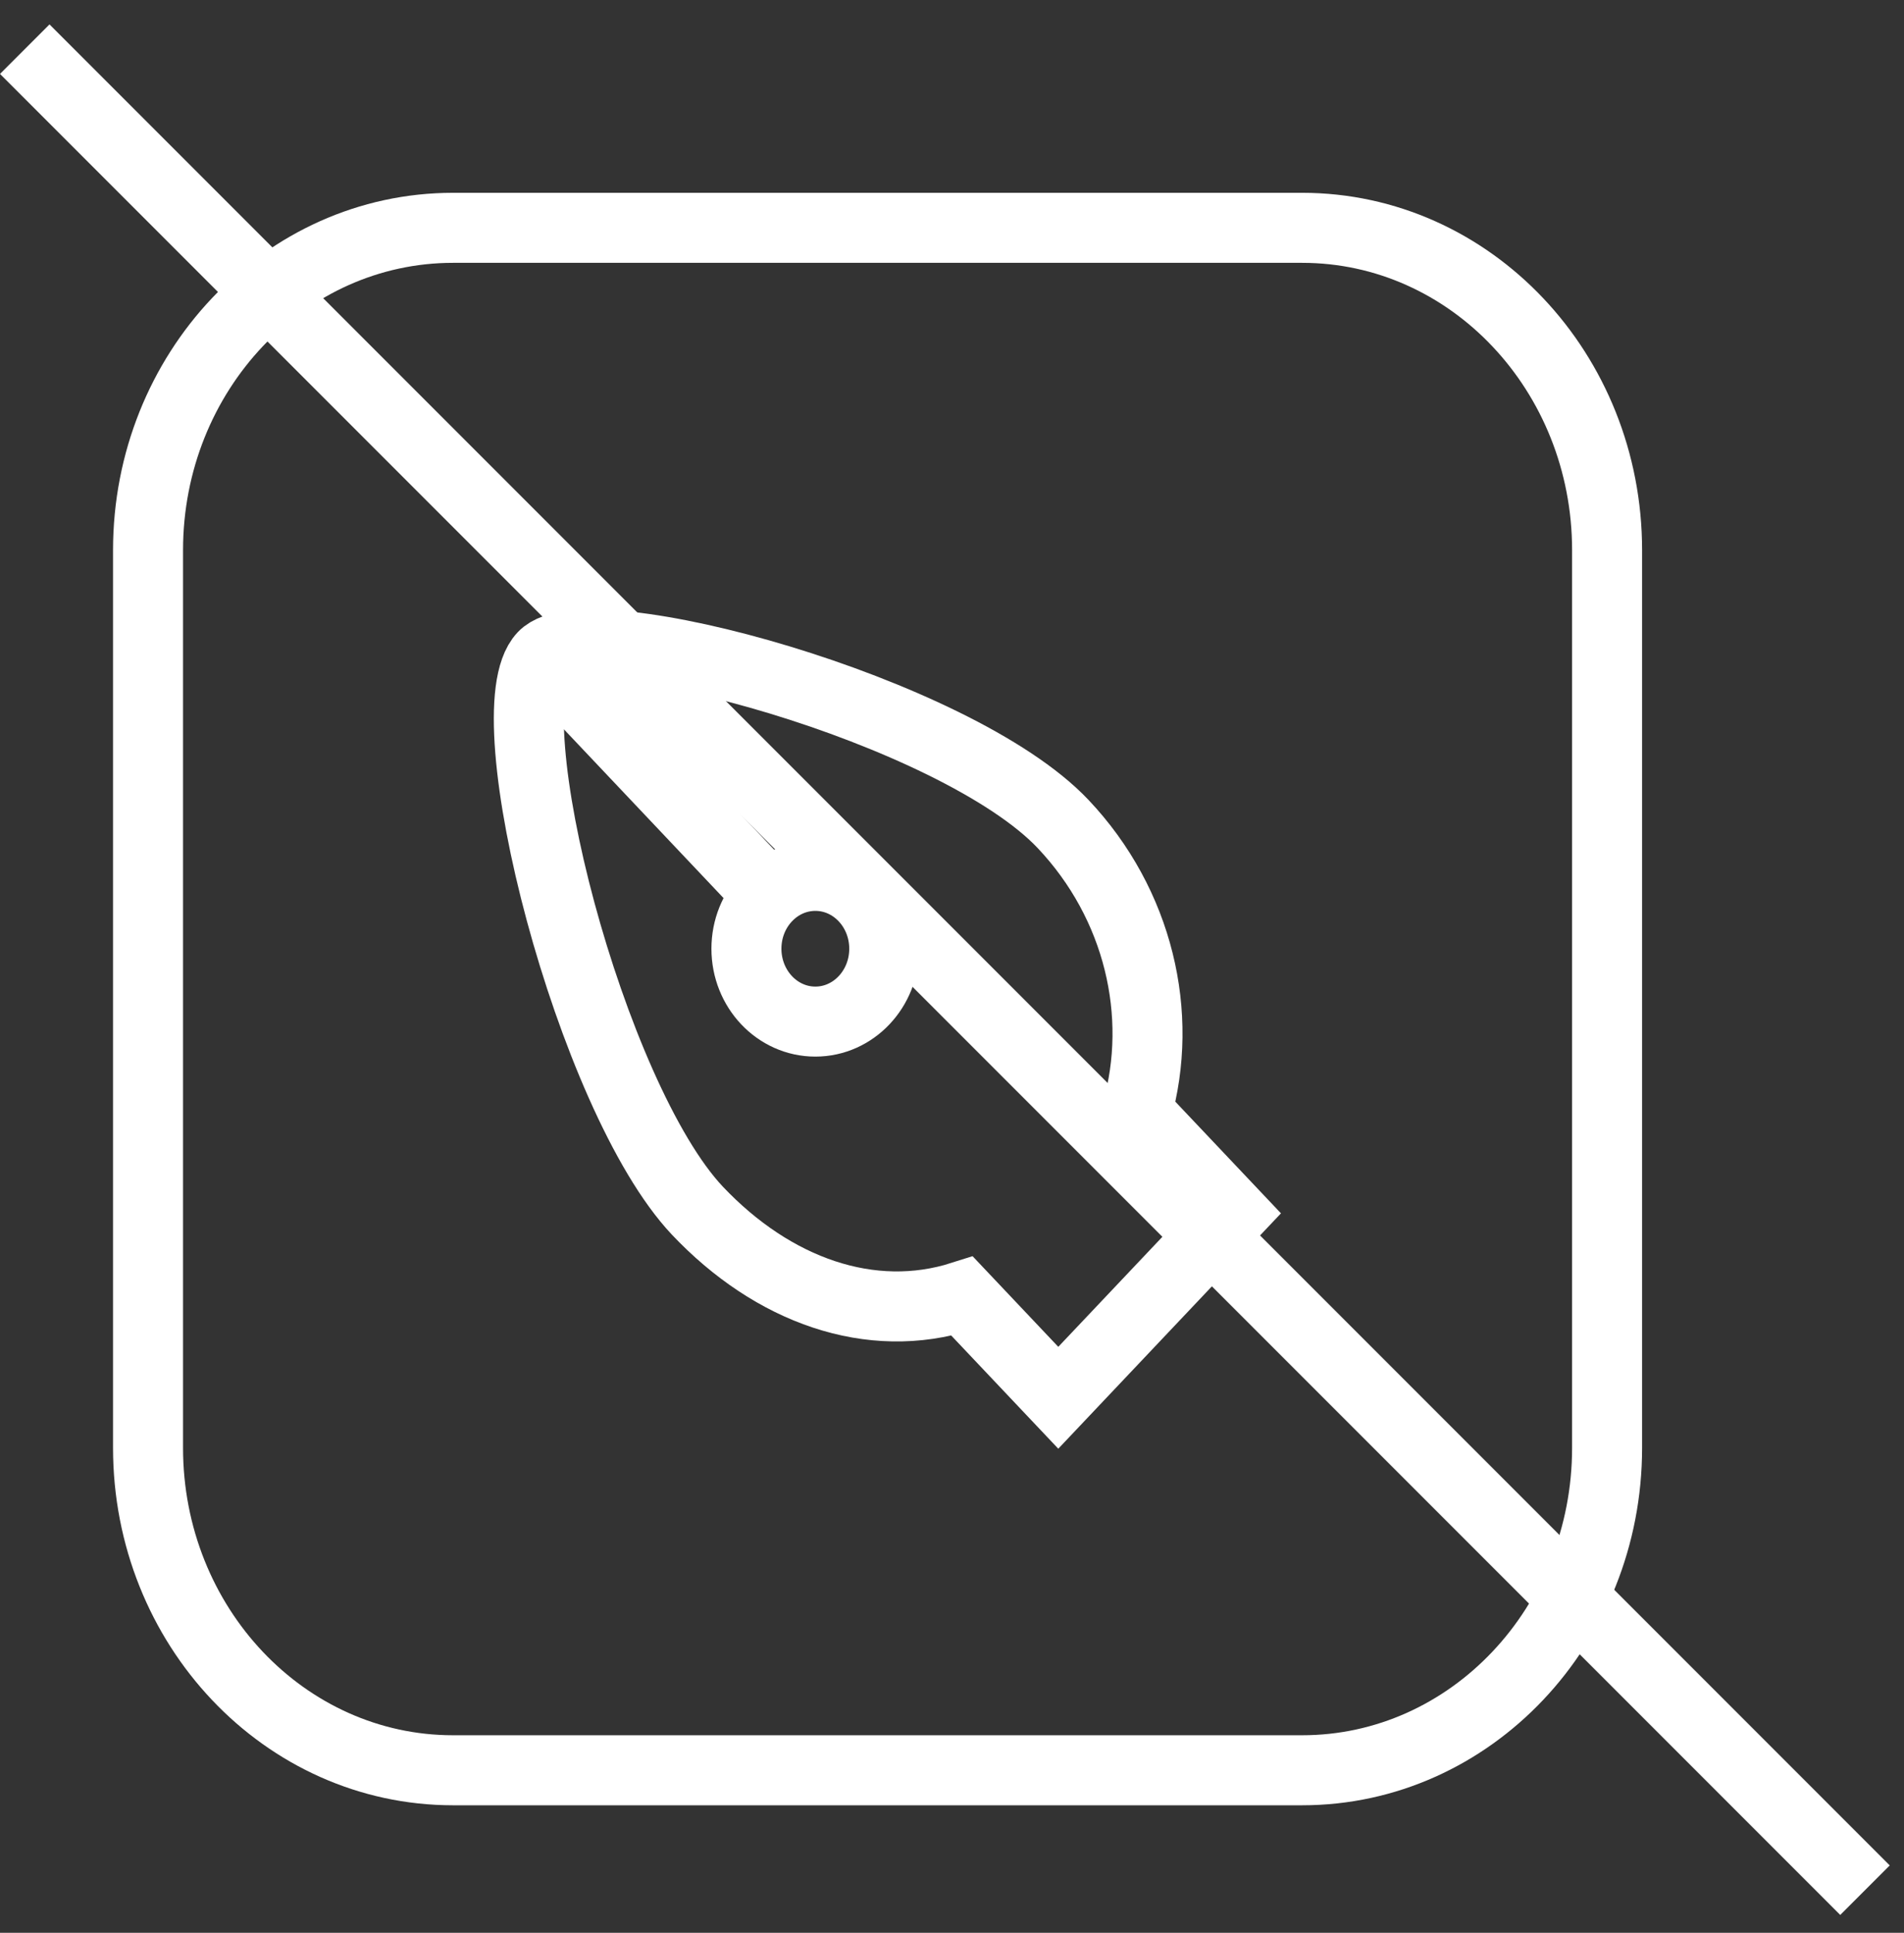
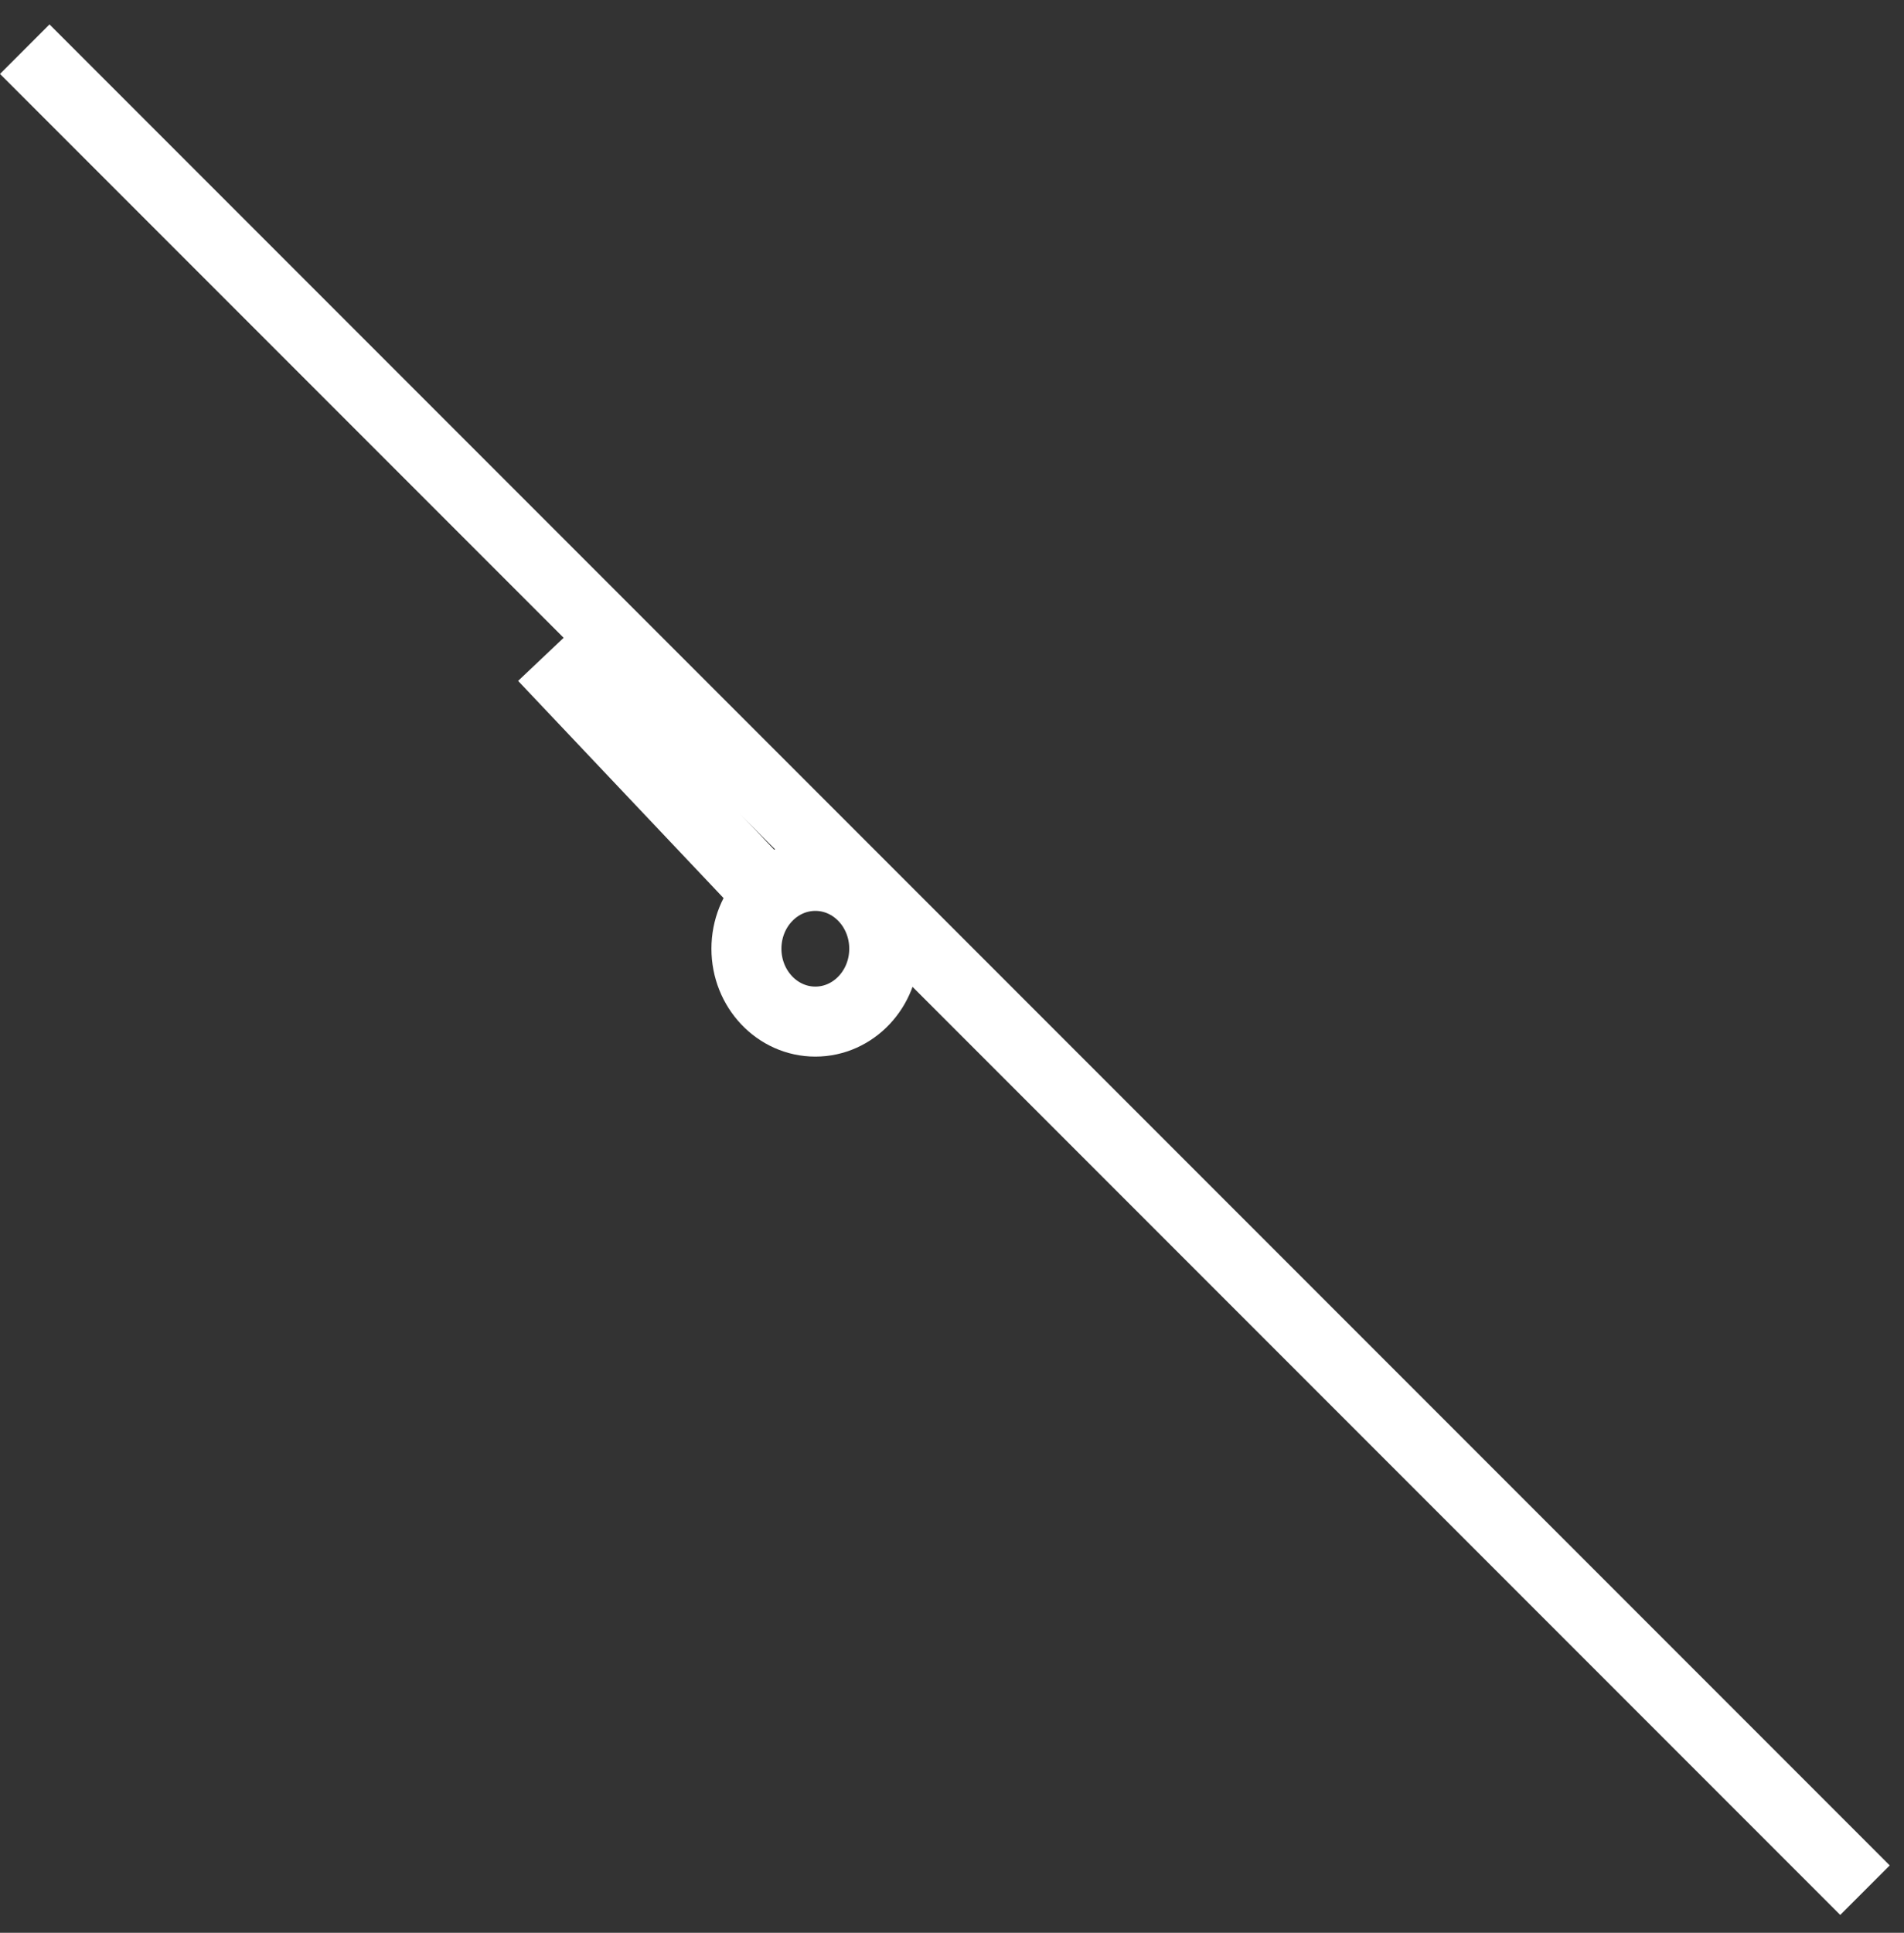
<svg xmlns="http://www.w3.org/2000/svg" width="68" height="69" fill="none" viewBox="0 0 68 69">
  <rect x="0" y="0" width="68" height="69" fill="#333333" stroke="none" />
-   <path stroke="#fff" stroke-miterlimit="10" stroke-width="2.5" d="M46.505 8.133H16.18c-6.016 0-10.893 5.153-10.893 11.51v32.044c0 6.357 4.877 11.51 10.893 11.51h30.324c6.015 0 10.892-5.153 10.892-11.51V19.643c0-6.357-4.877-11.51-10.892-11.51Z" />
  <path stroke="#fff" stroke-miterlimit="10" stroke-width="2.5" d="M29.12 36.47c1.359 0 2.46-1.165 2.46-2.601 0-1.437-1.101-2.601-2.46-2.601-1.36 0-2.462 1.164-2.462 2.6s1.102 2.602 2.461 2.602ZM19.412 23.448l8.015 8.47" />
-   <path stroke="#fff" stroke-miterlimit="10" stroke-width="2.5" d="M40.597 39.69c.984-3.464.077-7.414-2.631-10.276-3.831-4.048-16.985-7.673-18.57-5.983-1.861 1.968 1.693 15.738 5.508 19.786 2.708 2.861 6.2 4.097 9.462 3.057l3.43 3.625 6.232-6.584z" />
  <path stroke="#fff" stroke-width="2.5" d="m.884 1.755 65.723 65.723" />
</svg>